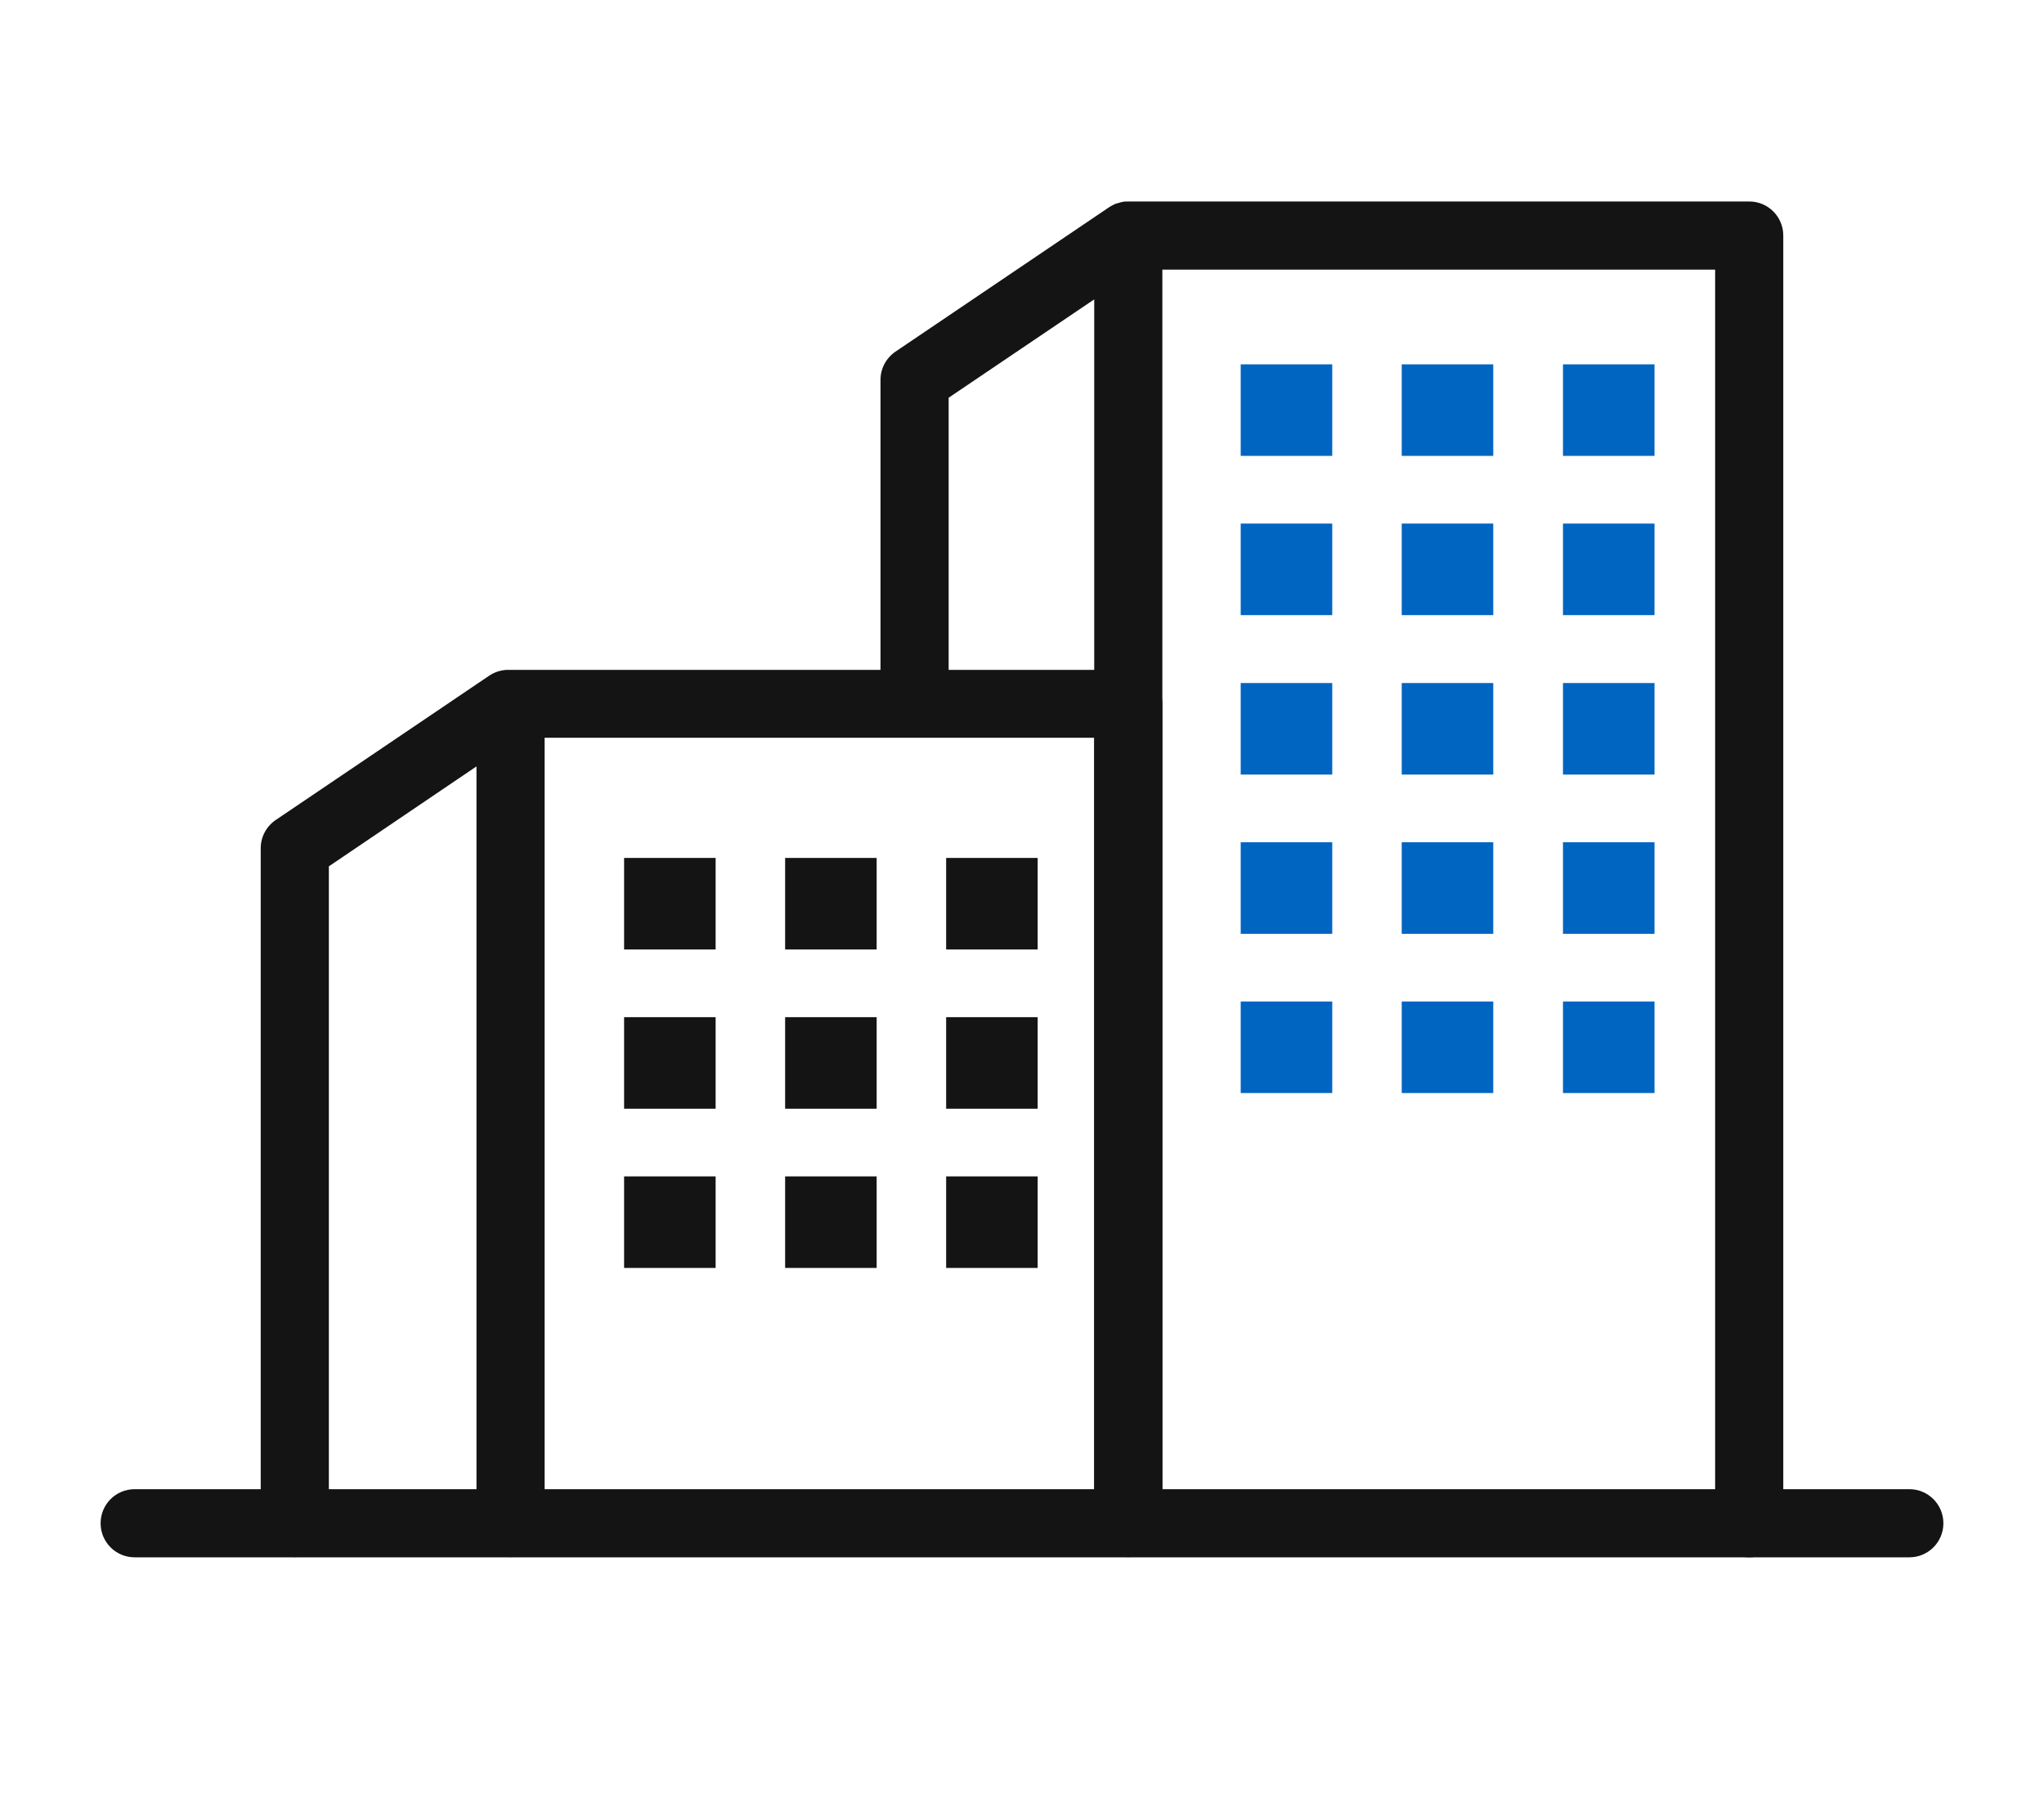
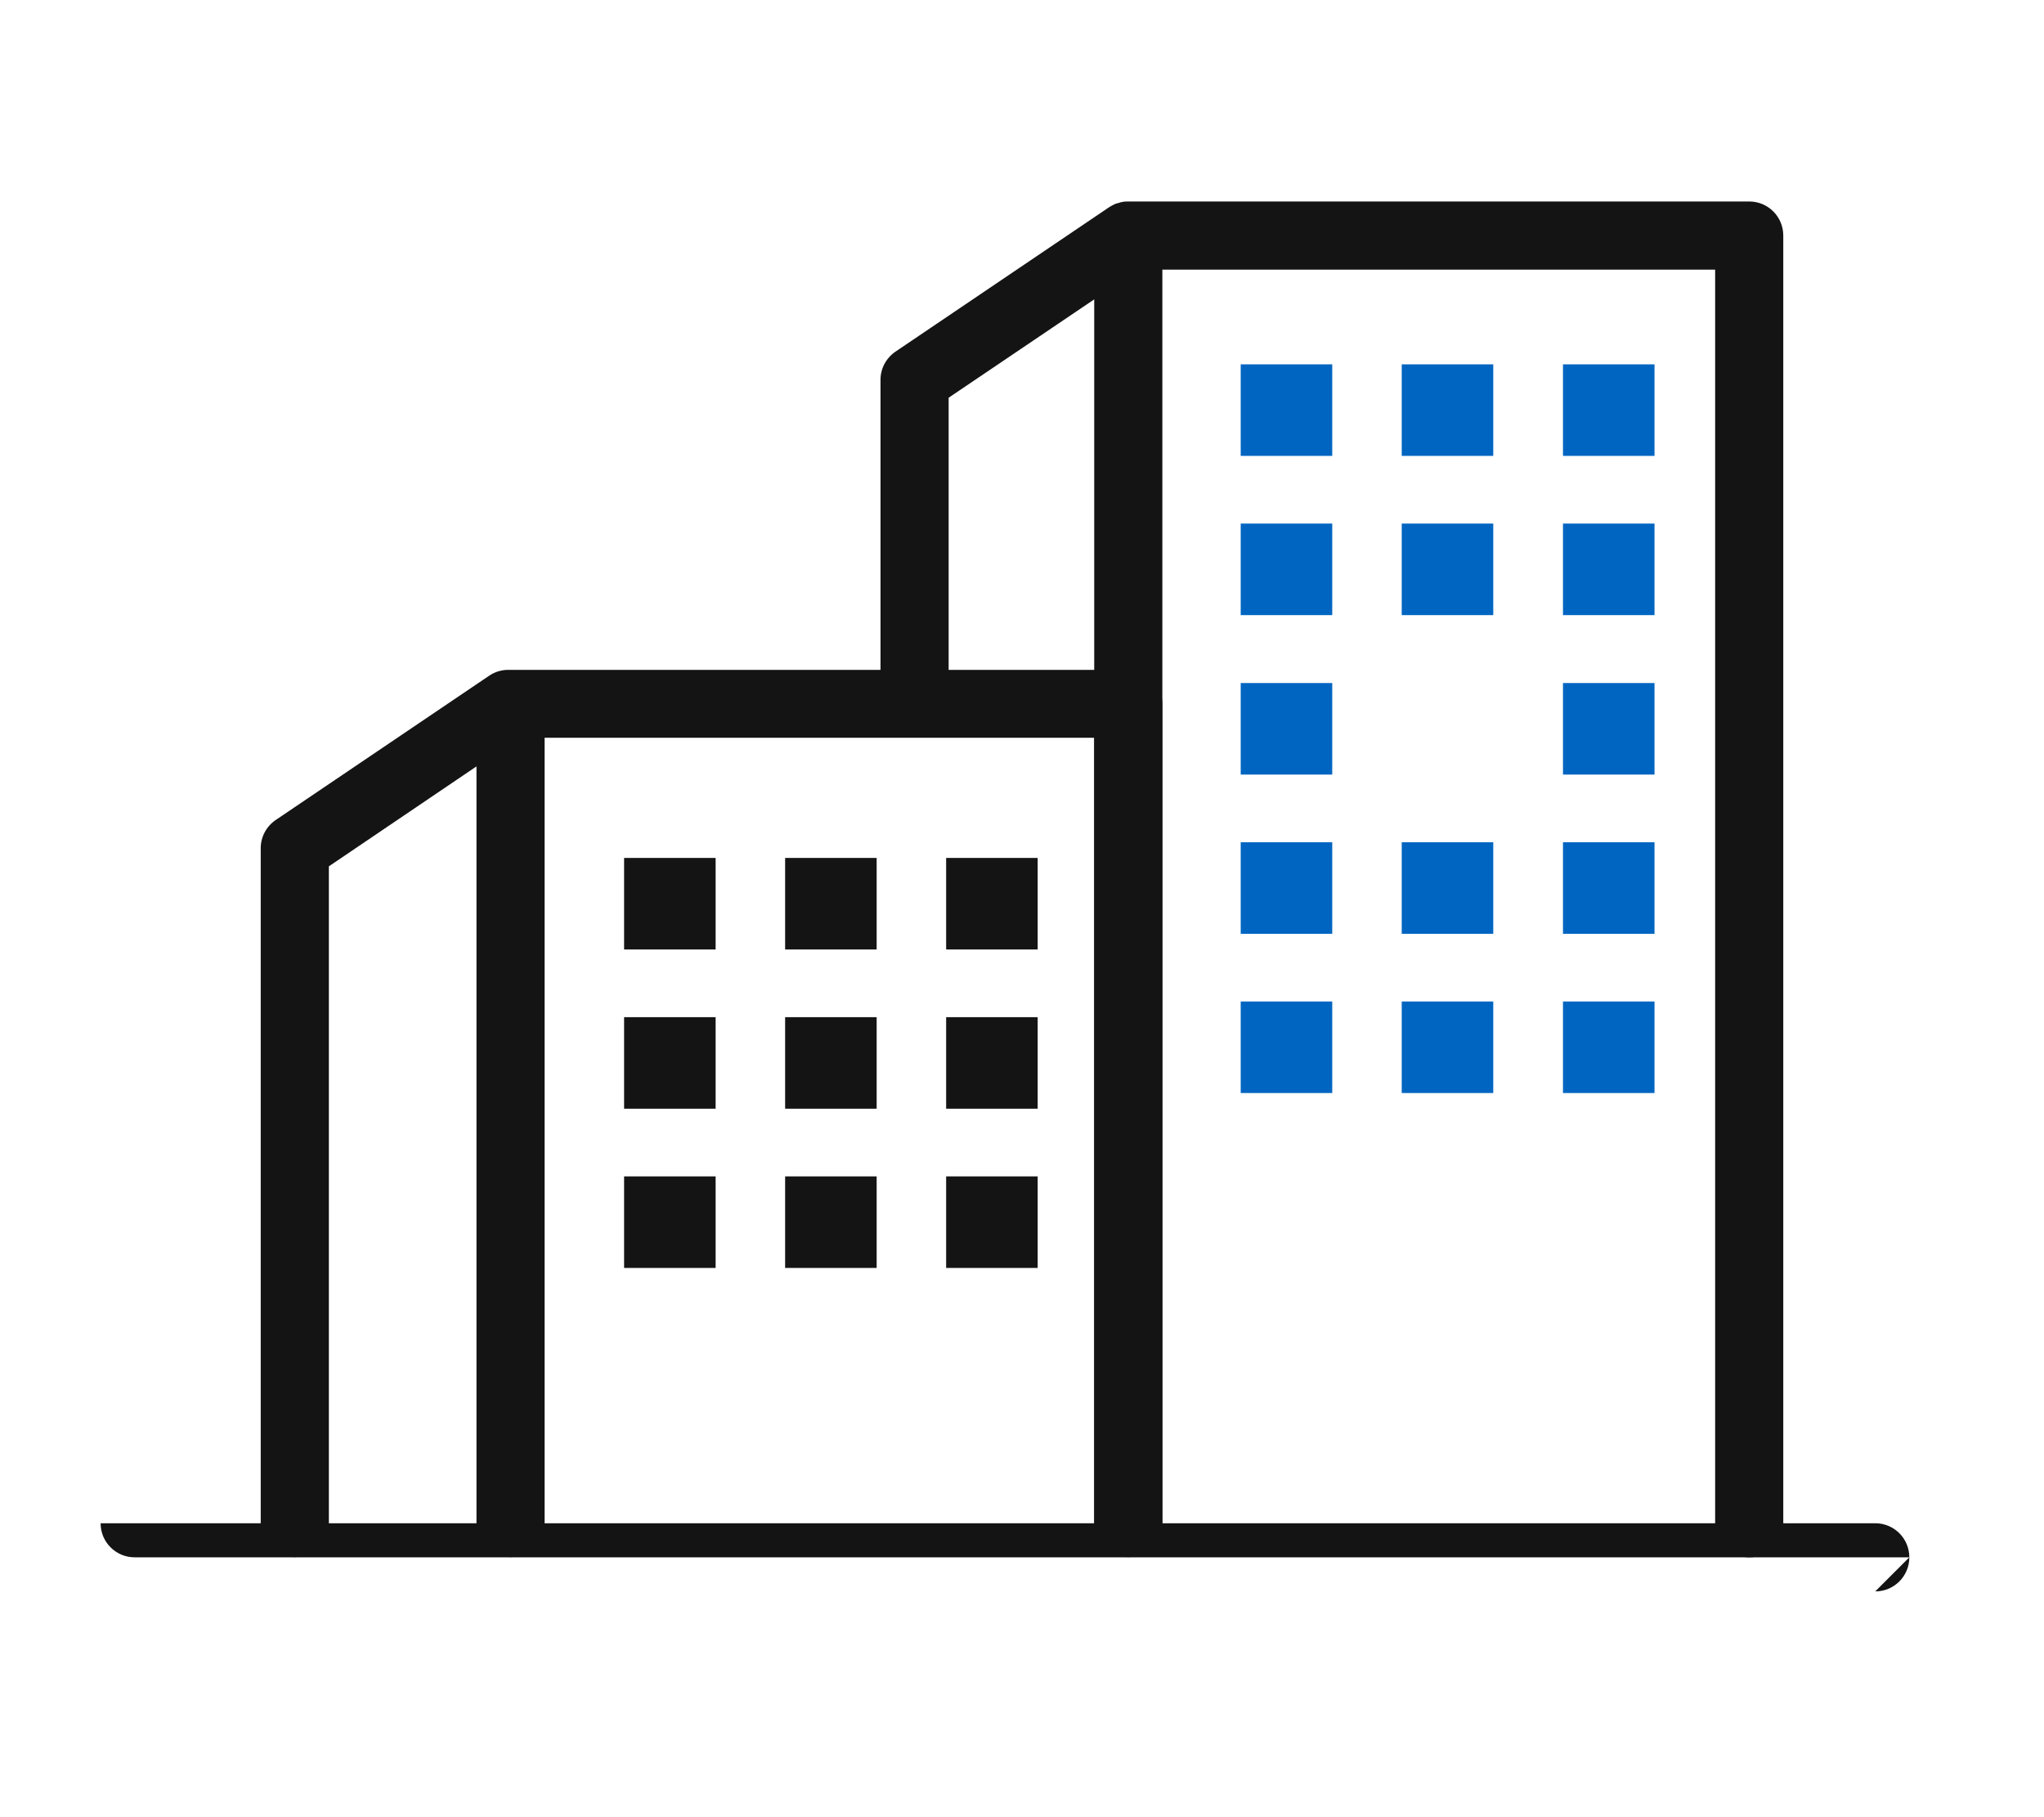
<svg xmlns="http://www.w3.org/2000/svg" id="_レイヤー_1" viewBox="0 0 90 80">
  <defs>
    <style>.cls-1{fill:#141414;}.cls-2{fill:#0065c1;}</style>
  </defs>
  <path class="cls-1" d="M49.68,29.49h-27.2s-.03,0-.04,0c-.31-.01-.62.07-.89.25l-9.41,6.36c-.41.28-.66.74-.66,1.24v29.71c0,.83.67,1.5,1.5,1.5s1.5-.67,1.5-1.5v-28.91l6.5-4.4v33.31c0,.83.67,1.5,1.5,1.5s1.5-.67,1.5-1.5v-34.57h24.2v34.57c0,.83.67,1.5,1.5,1.5s1.5-.67,1.5-1.5V30.99c0-.83-.67-1.5-1.5-1.5Z" />
  <path class="cls-1" d="M77.02,8.87h-27.34c-.1,0-.2,0-.3.03-.05,0-.09.03-.14.04-.05.01-.1.02-.14.04-.09.04-.18.09-.26.14l-9.41,6.36c-.41.28-.66.74-.66,1.24v14.25c0,.83.67,1.5,1.5,1.5s1.5-.67,1.5-1.5v-13.46l6.41-4.33v53.86c0,.83.67,1.5,1.5,1.5s1.5-.67,1.5-1.5V11.87h24.34v55.19c0,.83.67,1.5,1.5,1.5s1.5-.67,1.5-1.5V10.37c0-.83-.67-1.5-1.5-1.5Z" />
-   <path class="cls-1" d="M84.07,68.56H5.93c-.83,0-1.5-.67-1.5-1.5s.67-1.5,1.5-1.5h78.14c.83,0,1.5.67,1.5,1.5s-.67,1.5-1.5,1.5Z" />
+   <path class="cls-1" d="M84.07,68.56H5.93c-.83,0-1.5-.67-1.5-1.5h78.14c.83,0,1.5.67,1.5,1.5s-.67,1.5-1.5,1.5Z" />
  <rect class="cls-2" x="54.63" y="16.04" width="4.03" height="4.03" />
  <rect class="cls-2" x="61.72" y="16.04" width="4.03" height="4.03" />
  <rect class="cls-2" x="68.82" y="16.04" width="4.03" height="4.03" />
  <rect class="cls-2" x="54.63" y="23.05" width="4.03" height="4.03" />
  <rect class="cls-2" x="61.72" y="23.05" width="4.03" height="4.03" />
  <rect class="cls-2" x="68.82" y="23.05" width="4.03" height="4.03" />
  <rect class="cls-2" x="54.63" y="30.07" width="4.03" height="4.03" />
-   <rect class="cls-2" x="61.72" y="30.07" width="4.03" height="4.03" />
  <rect class="cls-2" x="68.82" y="30.07" width="4.03" height="4.03" />
  <rect class="cls-1" x="27.48" y="37.77" width="4.03" height="4.03" />
  <rect class="cls-1" x="34.57" y="37.77" width="4.03" height="4.03" />
  <rect class="cls-1" x="41.66" y="37.77" width="4.03" height="4.03" />
  <rect class="cls-1" x="27.48" y="44.78" width="4.03" height="4.03" />
  <rect class="cls-1" x="34.57" y="44.78" width="4.03" height="4.03" />
  <rect class="cls-1" x="41.66" y="44.78" width="4.03" height="4.03" />
  <rect class="cls-1" x="27.48" y="51.79" width="4.03" height="4.03" />
  <rect class="cls-1" x="34.57" y="51.79" width="4.03" height="4.03" />
  <rect class="cls-1" x="41.66" y="51.79" width="4.03" height="4.03" />
  <rect class="cls-2" x="54.63" y="37.08" width="4.03" height="4.03" />
  <rect class="cls-2" x="61.72" y="37.08" width="4.03" height="4.03" />
  <rect class="cls-2" x="68.82" y="37.08" width="4.03" height="4.03" />
  <rect class="cls-2" x="54.63" y="44.09" width="4.03" height="4.03" />
  <rect class="cls-2" x="61.72" y="44.09" width="4.03" height="4.03" />
  <rect class="cls-2" x="68.82" y="44.09" width="4.03" height="4.03" />
</svg>